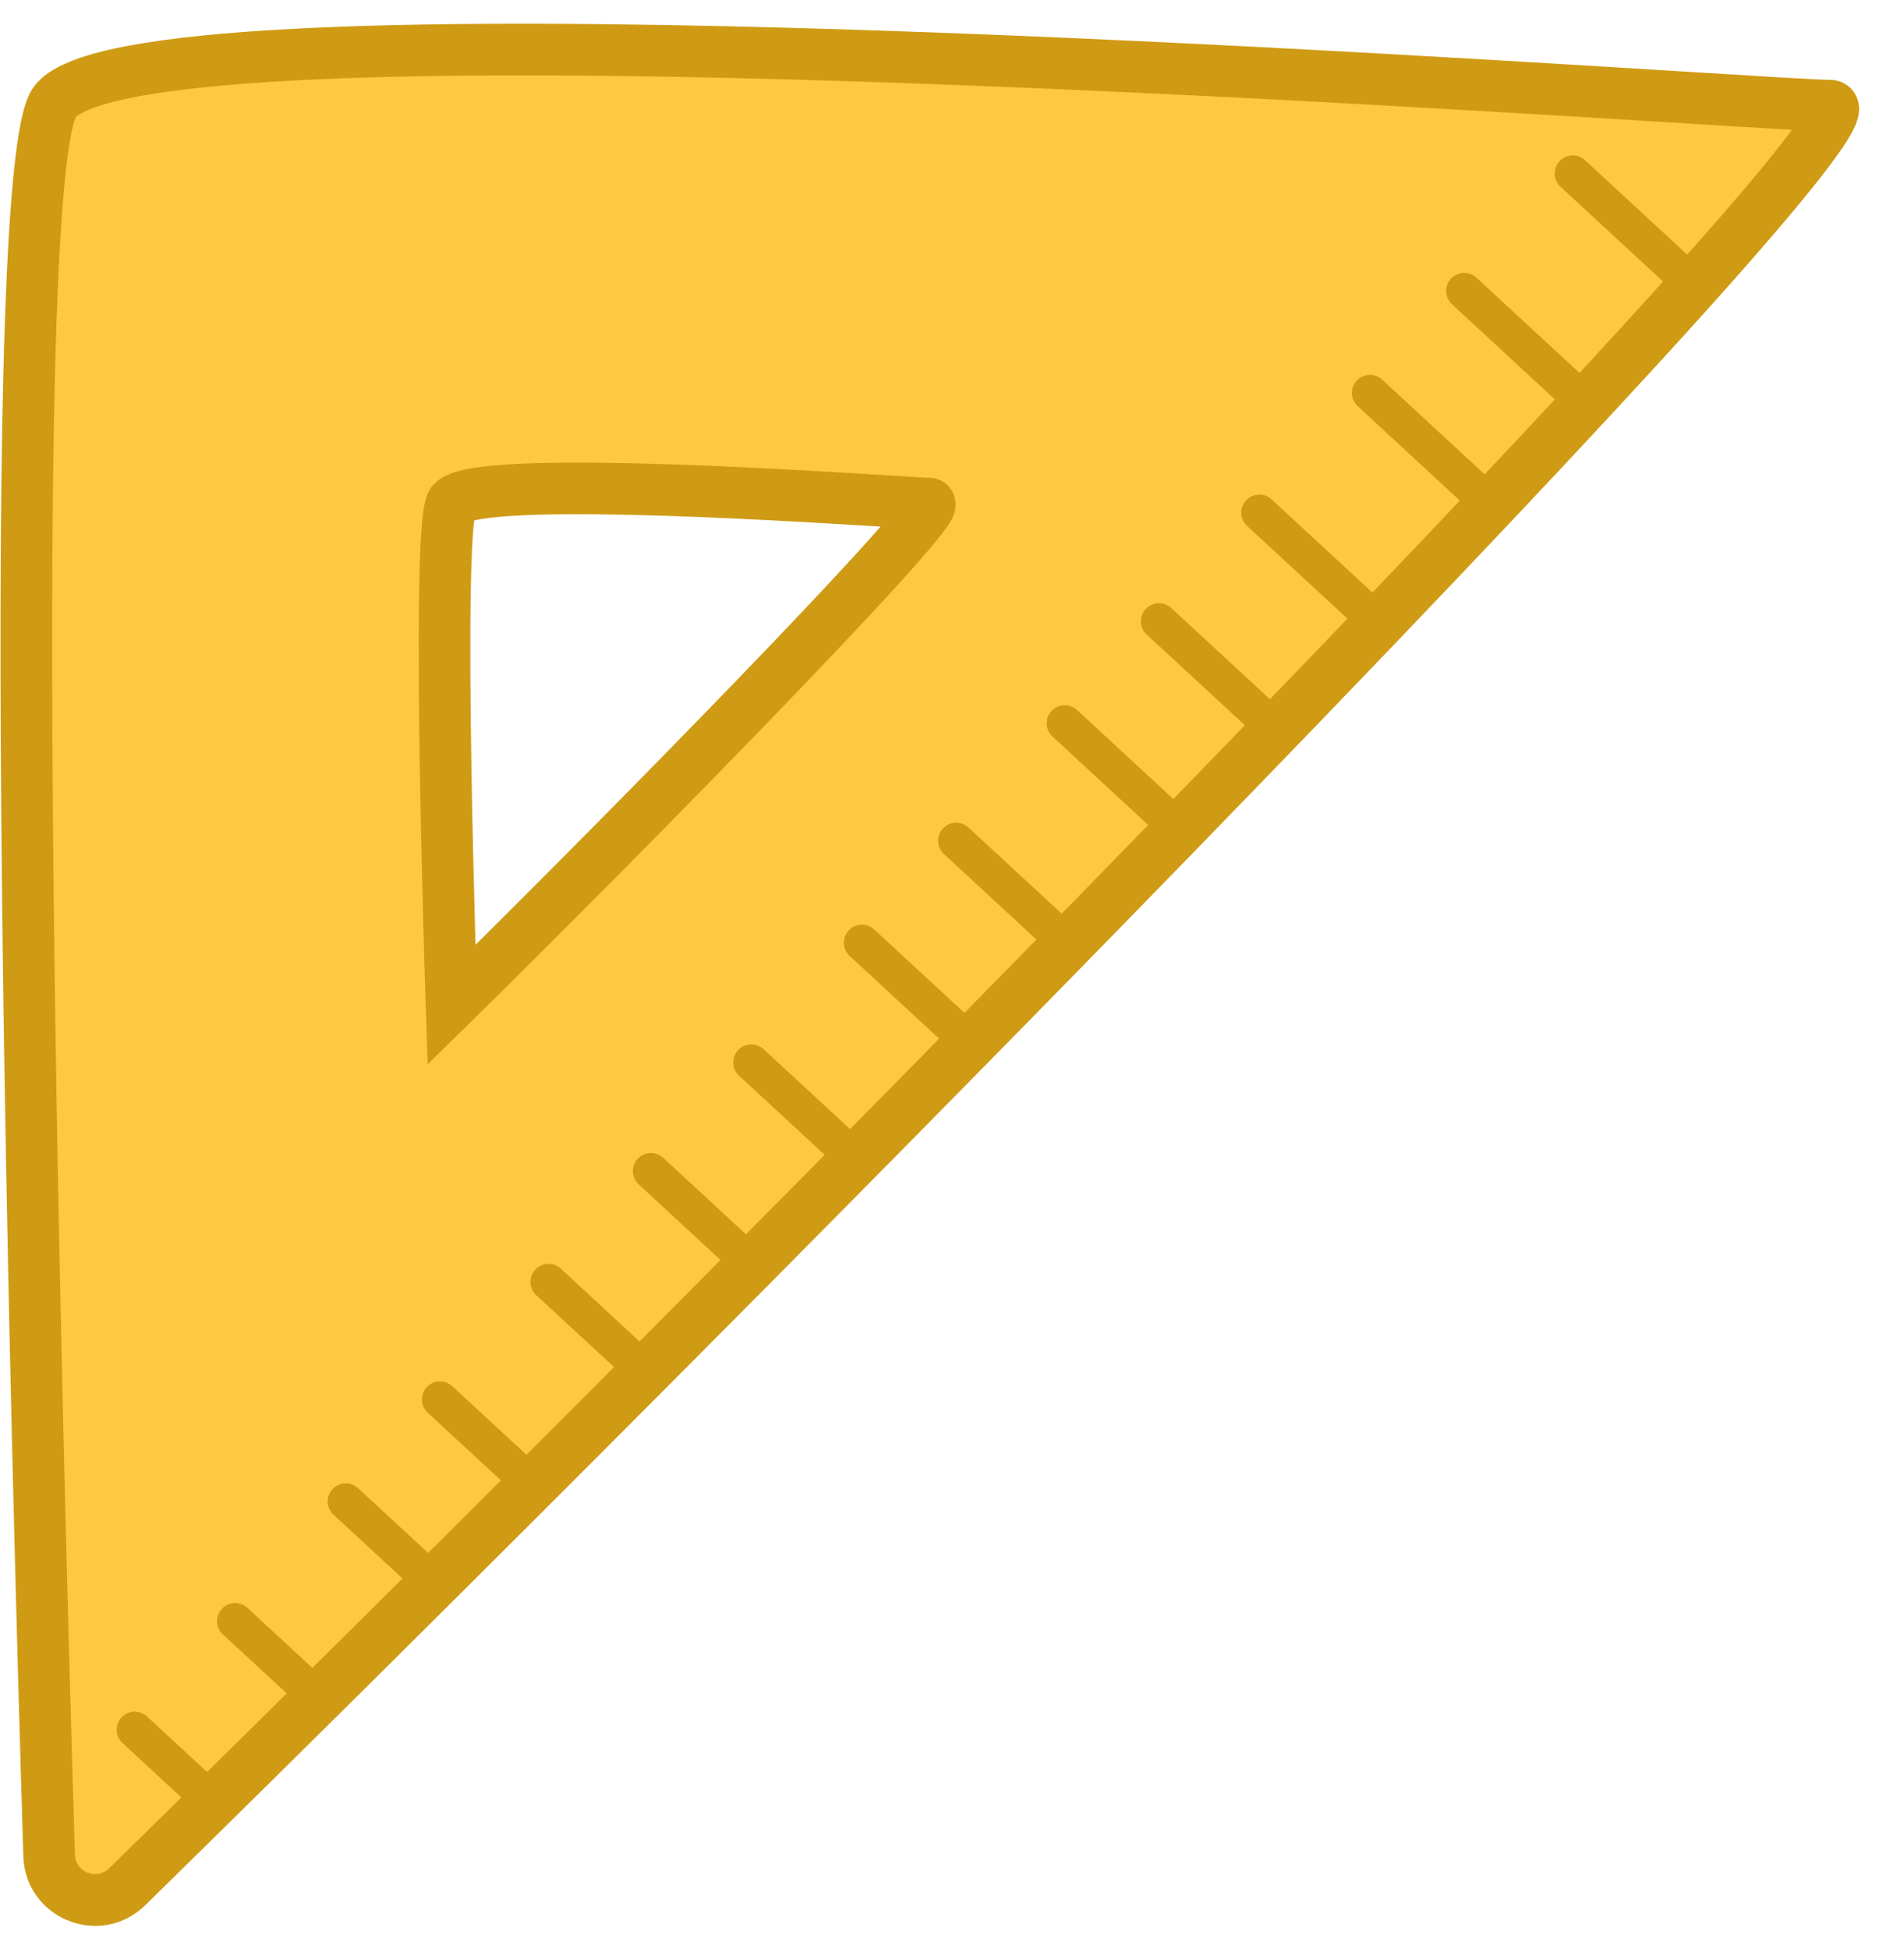
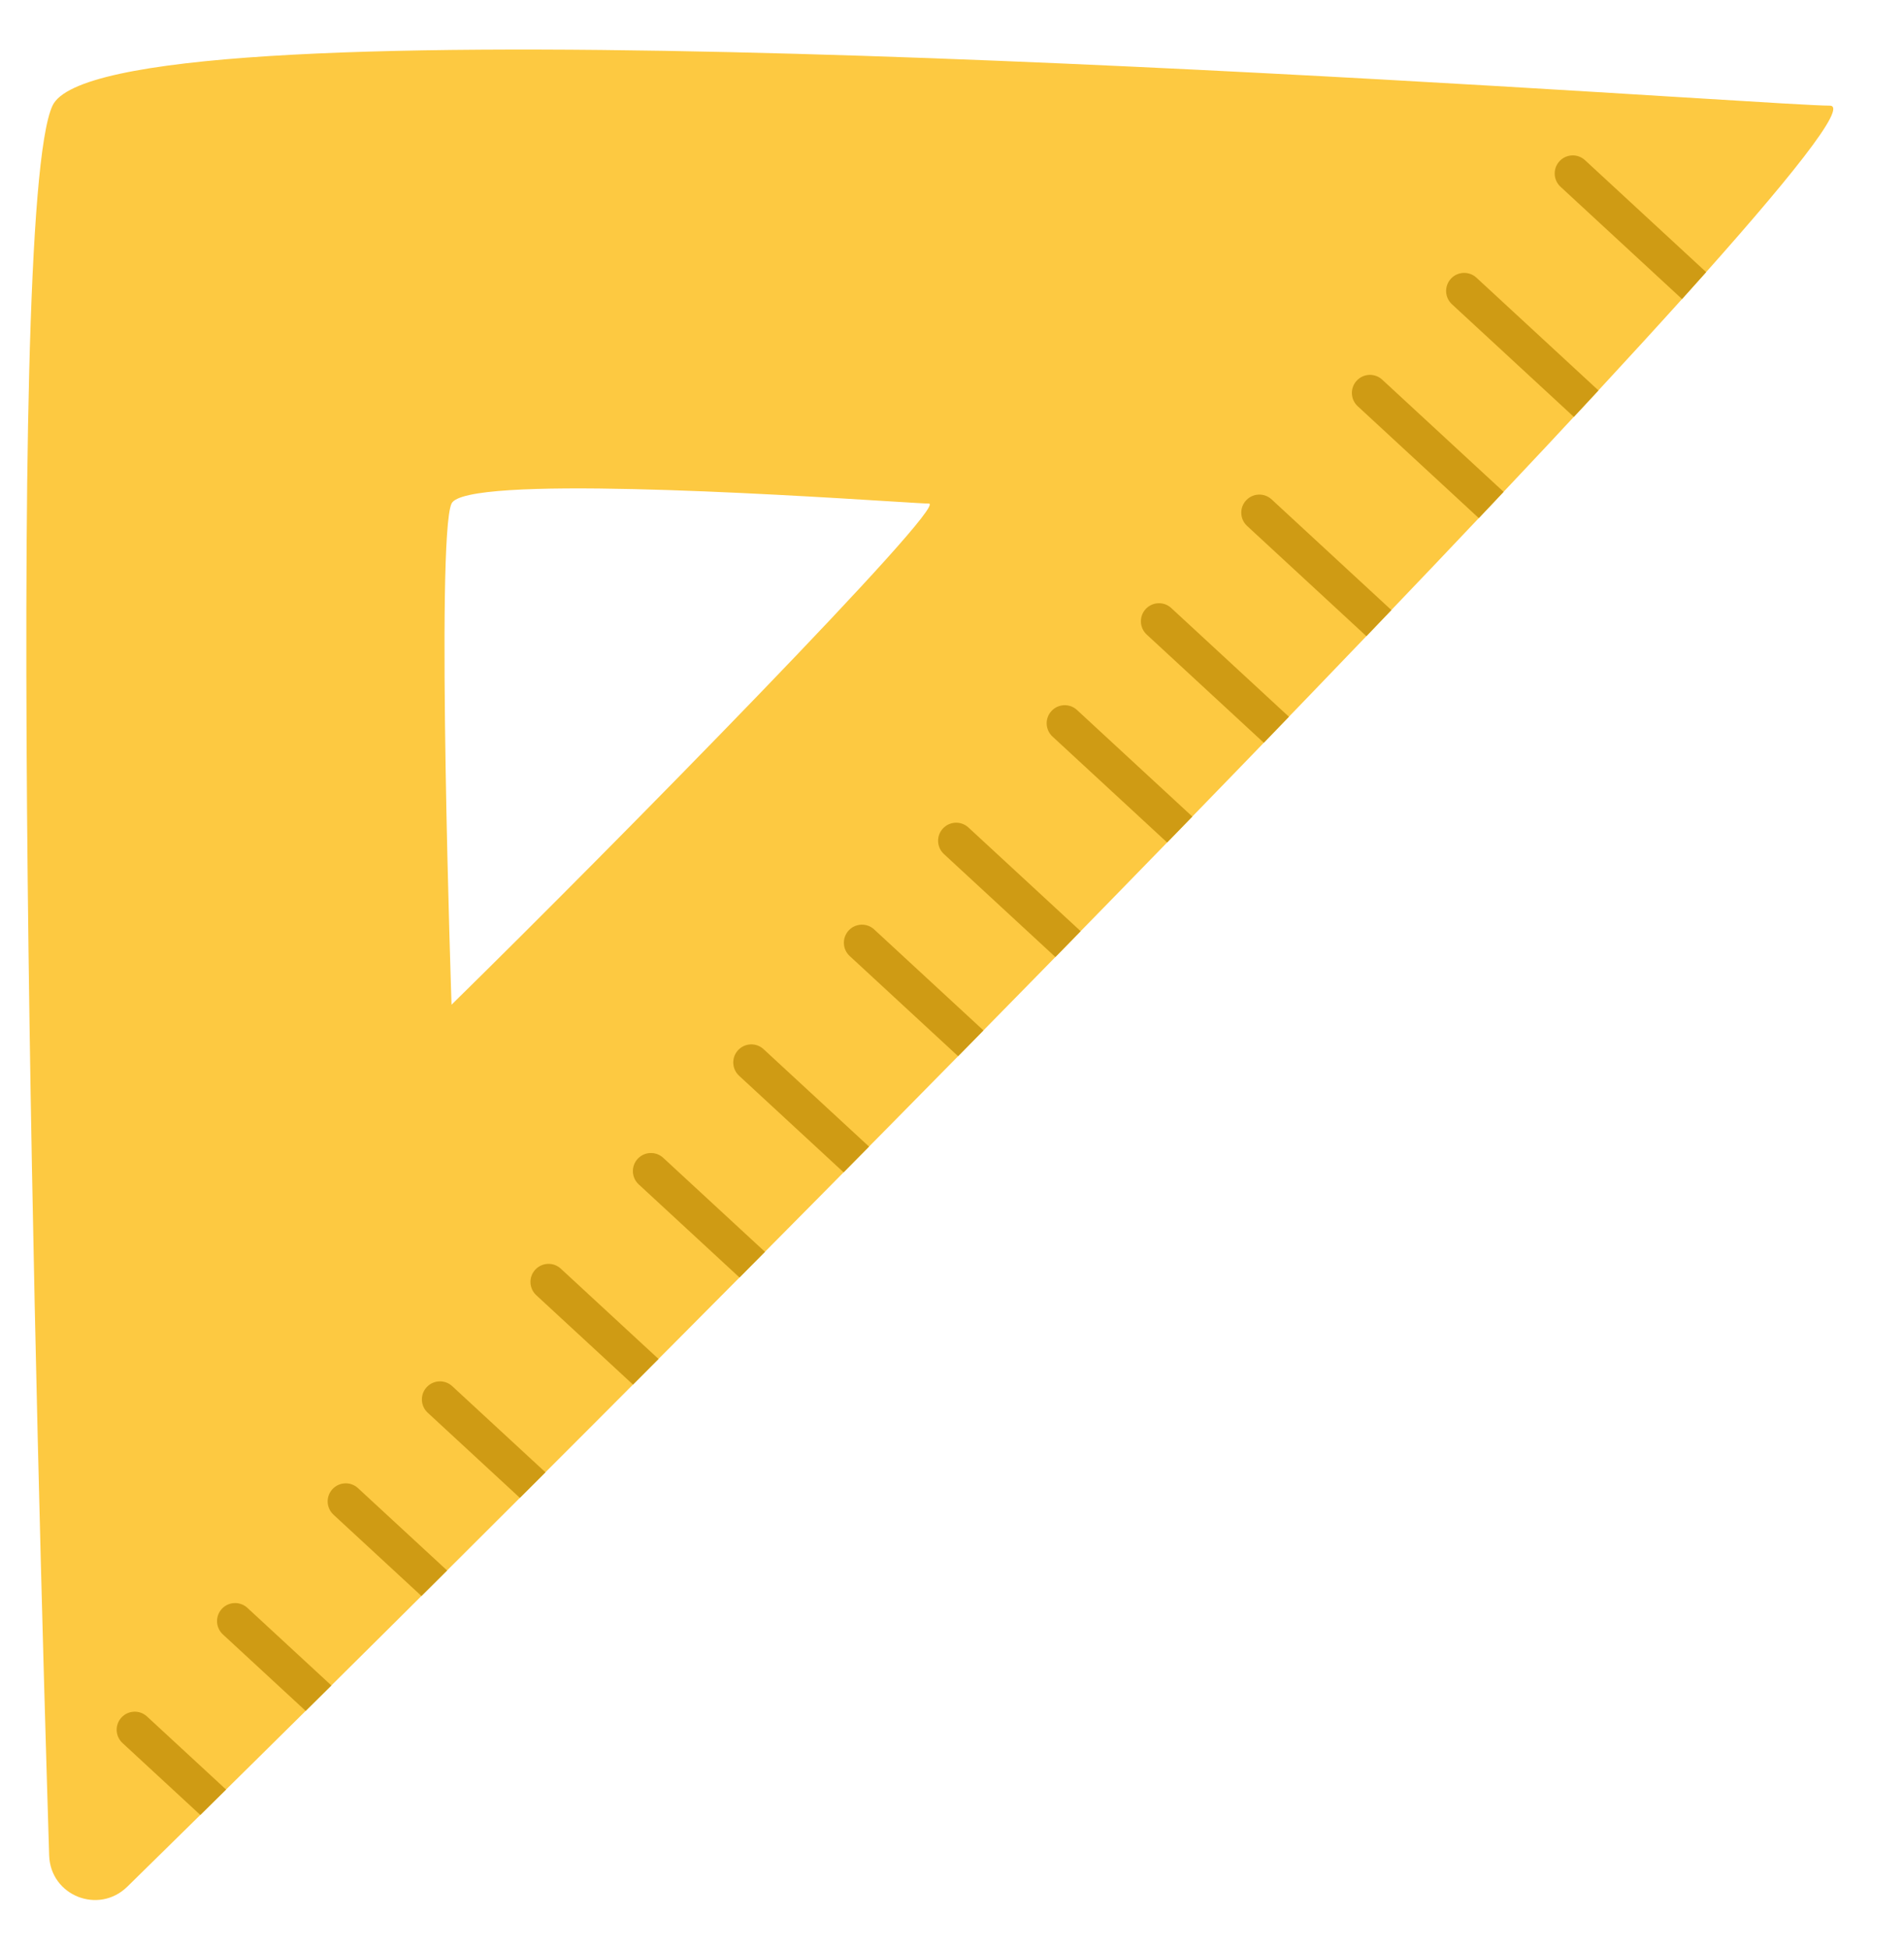
<svg xmlns="http://www.w3.org/2000/svg" fill="none" height="377.5" preserveAspectRatio="xMidYMid meet" style="fill: none;" version="1.0" viewBox="69.9 61.4 368.8 377.5" width="368.8" zoomAndPan="magnify">
  <g id="change1_1">
    <path clip-rule="evenodd" d="M79.421 420.766C77.172 347.98 70.365 102.66 80.07 81.864C89.643 61.351 315.045 75.266 396.141 80.273C411.684 81.232 421.926 81.865 424.332 81.865C438.71 81.865 217.51 306.305 94.573 426.821C88.991 432.293 79.663 428.579 79.421 420.766ZM157.362 256C157.362 256 154.298 165.543 157.362 158.936C159.933 153.392 220.469 157.153 242.249 158.506C246.424 158.765 249.174 158.936 249.821 158.936C253.839 158.936 189.332 224.635 157.362 256Z" fill="#FDC941" fill-rule="evenodd" />
  </g>
  <g id="change2_1">
-     <path clip-rule="evenodd" d="M396.422 75.281L396.45 75.282C412.147 76.251 422.13 76.865 424.332 76.865C425.296 76.865 426.945 77.099 428.329 78.451C429.736 79.826 430.001 81.503 430 82.519C429.997 84.252 429.243 85.83 428.795 86.701C427.71 88.812 425.764 91.591 423.293 94.796C418.257 101.329 410.208 110.685 399.877 122.162C379.178 145.155 348.984 177.028 314.539 212.626C245.635 283.836 159.57 370.106 98.073 430.391C89.411 438.883 74.801 433.132 74.424 420.921C73.299 384.518 71.034 304.951 70.263 231.872C69.878 195.339 69.866 160.379 70.56 133.228C70.907 119.66 71.431 107.977 72.181 98.996C72.556 94.509 72.992 90.629 73.504 87.492C73.994 84.493 74.619 81.723 75.539 79.75C76.902 76.83 79.696 75.043 82.194 73.879C84.868 72.633 88.223 71.638 92.012 70.815C99.618 69.162 109.819 68.024 121.775 67.267C145.739 65.752 177.519 65.729 211.398 66.5C279.18 68.043 355.88 72.778 396.422 75.281ZM84.553 84.088C84.259 84.779 83.824 86.345 83.374 89.103C82.92 91.88 82.51 95.474 82.146 99.828C81.42 108.528 80.901 119.991 80.557 133.483C79.868 160.453 79.878 195.271 80.263 231.766C81.032 304.742 83.295 384.228 84.419 420.612C84.524 424.027 88.571 425.702 91.073 423.25C152.514 363.019 238.517 276.812 307.352 205.672C341.777 170.096 371.87 138.327 392.445 115.471C402.75 104.024 410.584 94.904 415.373 88.691C415.972 87.914 416.512 87.198 416.994 86.541C412.109 86.268 405.164 85.839 396.682 85.316L395.833 85.263C355.272 82.759 278.742 78.035 211.171 76.497C177.366 75.728 145.931 75.76 122.406 77.248C110.618 77.993 101.005 79.094 94.135 80.587C90.686 81.337 88.138 82.141 86.418 82.943C85.034 83.588 84.614 84.033 84.553 84.088ZM420.115 81.662C420.116 81.662 420.112 81.671 420.105 81.692C420.111 81.672 420.115 81.662 420.115 81.662ZM242.532 153.514L242.559 153.516C244.651 153.646 246.37 153.753 247.649 153.827C248.288 153.864 248.804 153.893 249.194 153.911C249.389 153.921 249.543 153.928 249.659 153.932C249.76 153.935 249.809 153.936 249.819 153.936C249.822 153.936 249.822 153.936 249.821 153.936C250.664 153.936 252.287 154.156 253.607 155.564C254.905 156.949 255.028 158.547 254.995 159.332C254.941 160.657 254.383 161.705 254.222 162.007L254.212 162.026C253.735 162.926 252.999 163.937 252.263 164.886C250.703 166.896 248.286 169.697 245.282 173.036C239.241 179.751 230.507 188.994 220.686 199.177C201.033 219.556 176.881 243.855 160.863 259.569L152.749 267.529L152.365 256.169L157.362 256C152.365 256.169 152.365 256.169 152.365 256.168L152.364 256.165L152.331 255.146C152.309 254.479 152.277 253.502 152.238 252.257C152.161 249.766 152.053 246.201 151.933 241.902C151.693 233.307 151.405 221.773 151.213 210.027C151.022 198.291 150.925 186.303 151.07 176.813C151.142 172.077 151.275 167.901 151.493 164.668C151.602 163.056 151.736 161.609 151.907 160.411C152.051 159.396 152.291 157.986 152.826 156.833C153.745 154.85 155.48 153.897 156.376 153.476C157.445 152.975 158.643 152.636 159.786 152.386C162.1 151.88 165.057 151.558 168.33 151.35C174.928 150.93 183.59 150.927 192.717 151.136C210.993 151.555 231.648 152.838 242.532 153.514ZM162.007 244.393C177.334 229.198 197.004 209.328 213.488 192.236C223.288 182.073 231.926 172.931 237.848 166.348C238.799 165.29 239.672 164.308 240.463 163.405C229.259 162.71 209.767 161.529 192.488 161.133C183.436 160.926 175.121 160.938 168.965 161.33C165.861 161.527 163.496 161.811 161.922 162.155C161.865 162.168 161.81 162.18 161.757 162.192C161.654 163.004 161.558 164.053 161.471 165.34C161.27 168.318 161.14 172.294 161.069 176.966C160.926 186.296 161.021 198.16 161.212 209.864C161.403 221.558 161.69 233.051 161.929 241.624C161.956 242.585 161.982 243.509 162.007 244.393ZM160.623 162.53C160.628 162.527 160.635 162.524 160.642 162.521C160.561 162.568 160.543 162.567 160.623 162.53Z" fill="#CF9B14" fill-rule="evenodd" />
-   </g>
+     </g>
  <g id="change2_2">
    <path clip-rule="evenodd" d="M113.692 408.021C112.015 409.675 110.351 411.315 108.701 412.94L93.625 399.009C92.205 397.697 92.118 395.482 93.429 394.063C94.741 392.643 96.956 392.556 98.375 393.867L113.692 408.021ZM134.086 387.859C132.417 389.513 130.757 391.157 129.108 392.79L113.067 377.968C111.647 376.656 111.56 374.442 112.872 373.022C114.184 371.602 116.398 371.515 117.818 372.827L134.086 387.859ZM156.501 365.586C154.84 367.241 153.185 368.889 151.536 370.529L134.493 354.78C133.073 353.469 132.986 351.254 134.298 349.835C135.61 348.415 137.824 348.327 139.244 349.639L156.501 365.586ZM175.552 346.572C173.896 348.228 172.244 349.879 170.597 351.524L152.745 335.028C151.325 333.716 151.238 331.502 152.55 330.082C153.862 328.663 156.076 328.575 157.496 329.887L175.552 346.572ZM197.454 324.62C195.804 326.278 194.156 327.932 192.511 329.583L173.774 312.27C172.355 310.958 172.267 308.744 173.579 307.324C174.891 305.904 177.105 305.817 178.525 307.129L197.454 324.62ZM218.071 303.869C216.426 305.527 214.782 307.185 213.138 308.842L193.613 290.8C192.194 289.488 192.106 287.274 193.418 285.854C194.73 284.434 196.944 284.347 198.364 285.659L218.071 303.869ZM238.23 283.491C236.591 285.151 234.95 286.812 233.308 288.474L213.056 269.76C211.636 268.448 211.549 266.233 212.86 264.814C214.172 263.394 216.387 263.306 217.806 264.618L238.23 283.491ZM260.392 260.983C258.759 262.646 257.123 264.311 255.484 265.978L234.482 246.572C233.062 245.26 232.975 243.046 234.287 241.626C235.598 240.206 237.813 240.119 239.233 241.431L260.392 260.983ZM279.222 241.764C277.595 243.429 275.963 245.098 274.325 246.771L252.734 226.82C251.314 225.508 251.227 223.293 252.539 221.874C253.85 220.454 256.065 220.367 257.484 221.678L279.222 241.764ZM300.852 219.562C299.233 221.229 297.607 222.903 295.972 224.584L273.763 204.061C272.344 202.75 272.256 200.535 273.568 199.116C274.88 197.696 277.094 197.608 278.514 198.92L300.852 219.562ZM319.561 200.231C317.95 201.901 316.329 203.58 314.698 205.269L292.015 184.309C290.595 182.997 290.508 180.783 291.82 179.363C293.132 177.944 295.346 177.856 296.766 179.168L319.561 200.231ZM339.407 179.564C337.808 181.237 336.194 182.923 334.567 184.622L311.457 163.269C310.038 161.957 309.95 159.742 311.262 158.323C312.574 156.903 314.788 156.816 316.208 158.127L339.407 179.564ZM361.149 156.668C359.568 158.345 357.966 160.042 356.342 161.758L332.884 140.081C331.464 138.769 331.376 136.555 332.688 135.135C334 133.715 336.214 133.628 337.634 134.94L361.149 156.668ZM379.515 137.022C377.959 138.703 376.371 140.413 374.752 142.152L351.135 120.329C349.716 119.017 349.628 116.803 350.94 115.383C352.252 113.963 354.466 113.876 355.886 115.188L379.515 137.022ZM400.376 114.108C398.878 115.791 397.32 117.53 395.705 119.323L372.165 97.571C370.745 96.259 370.658 94.044 371.97 92.625C373.281 91.205 375.496 91.118 376.915 92.429L400.376 114.108Z" fill="#CF9B14" fill-rule="evenodd" />
  </g>
</svg>